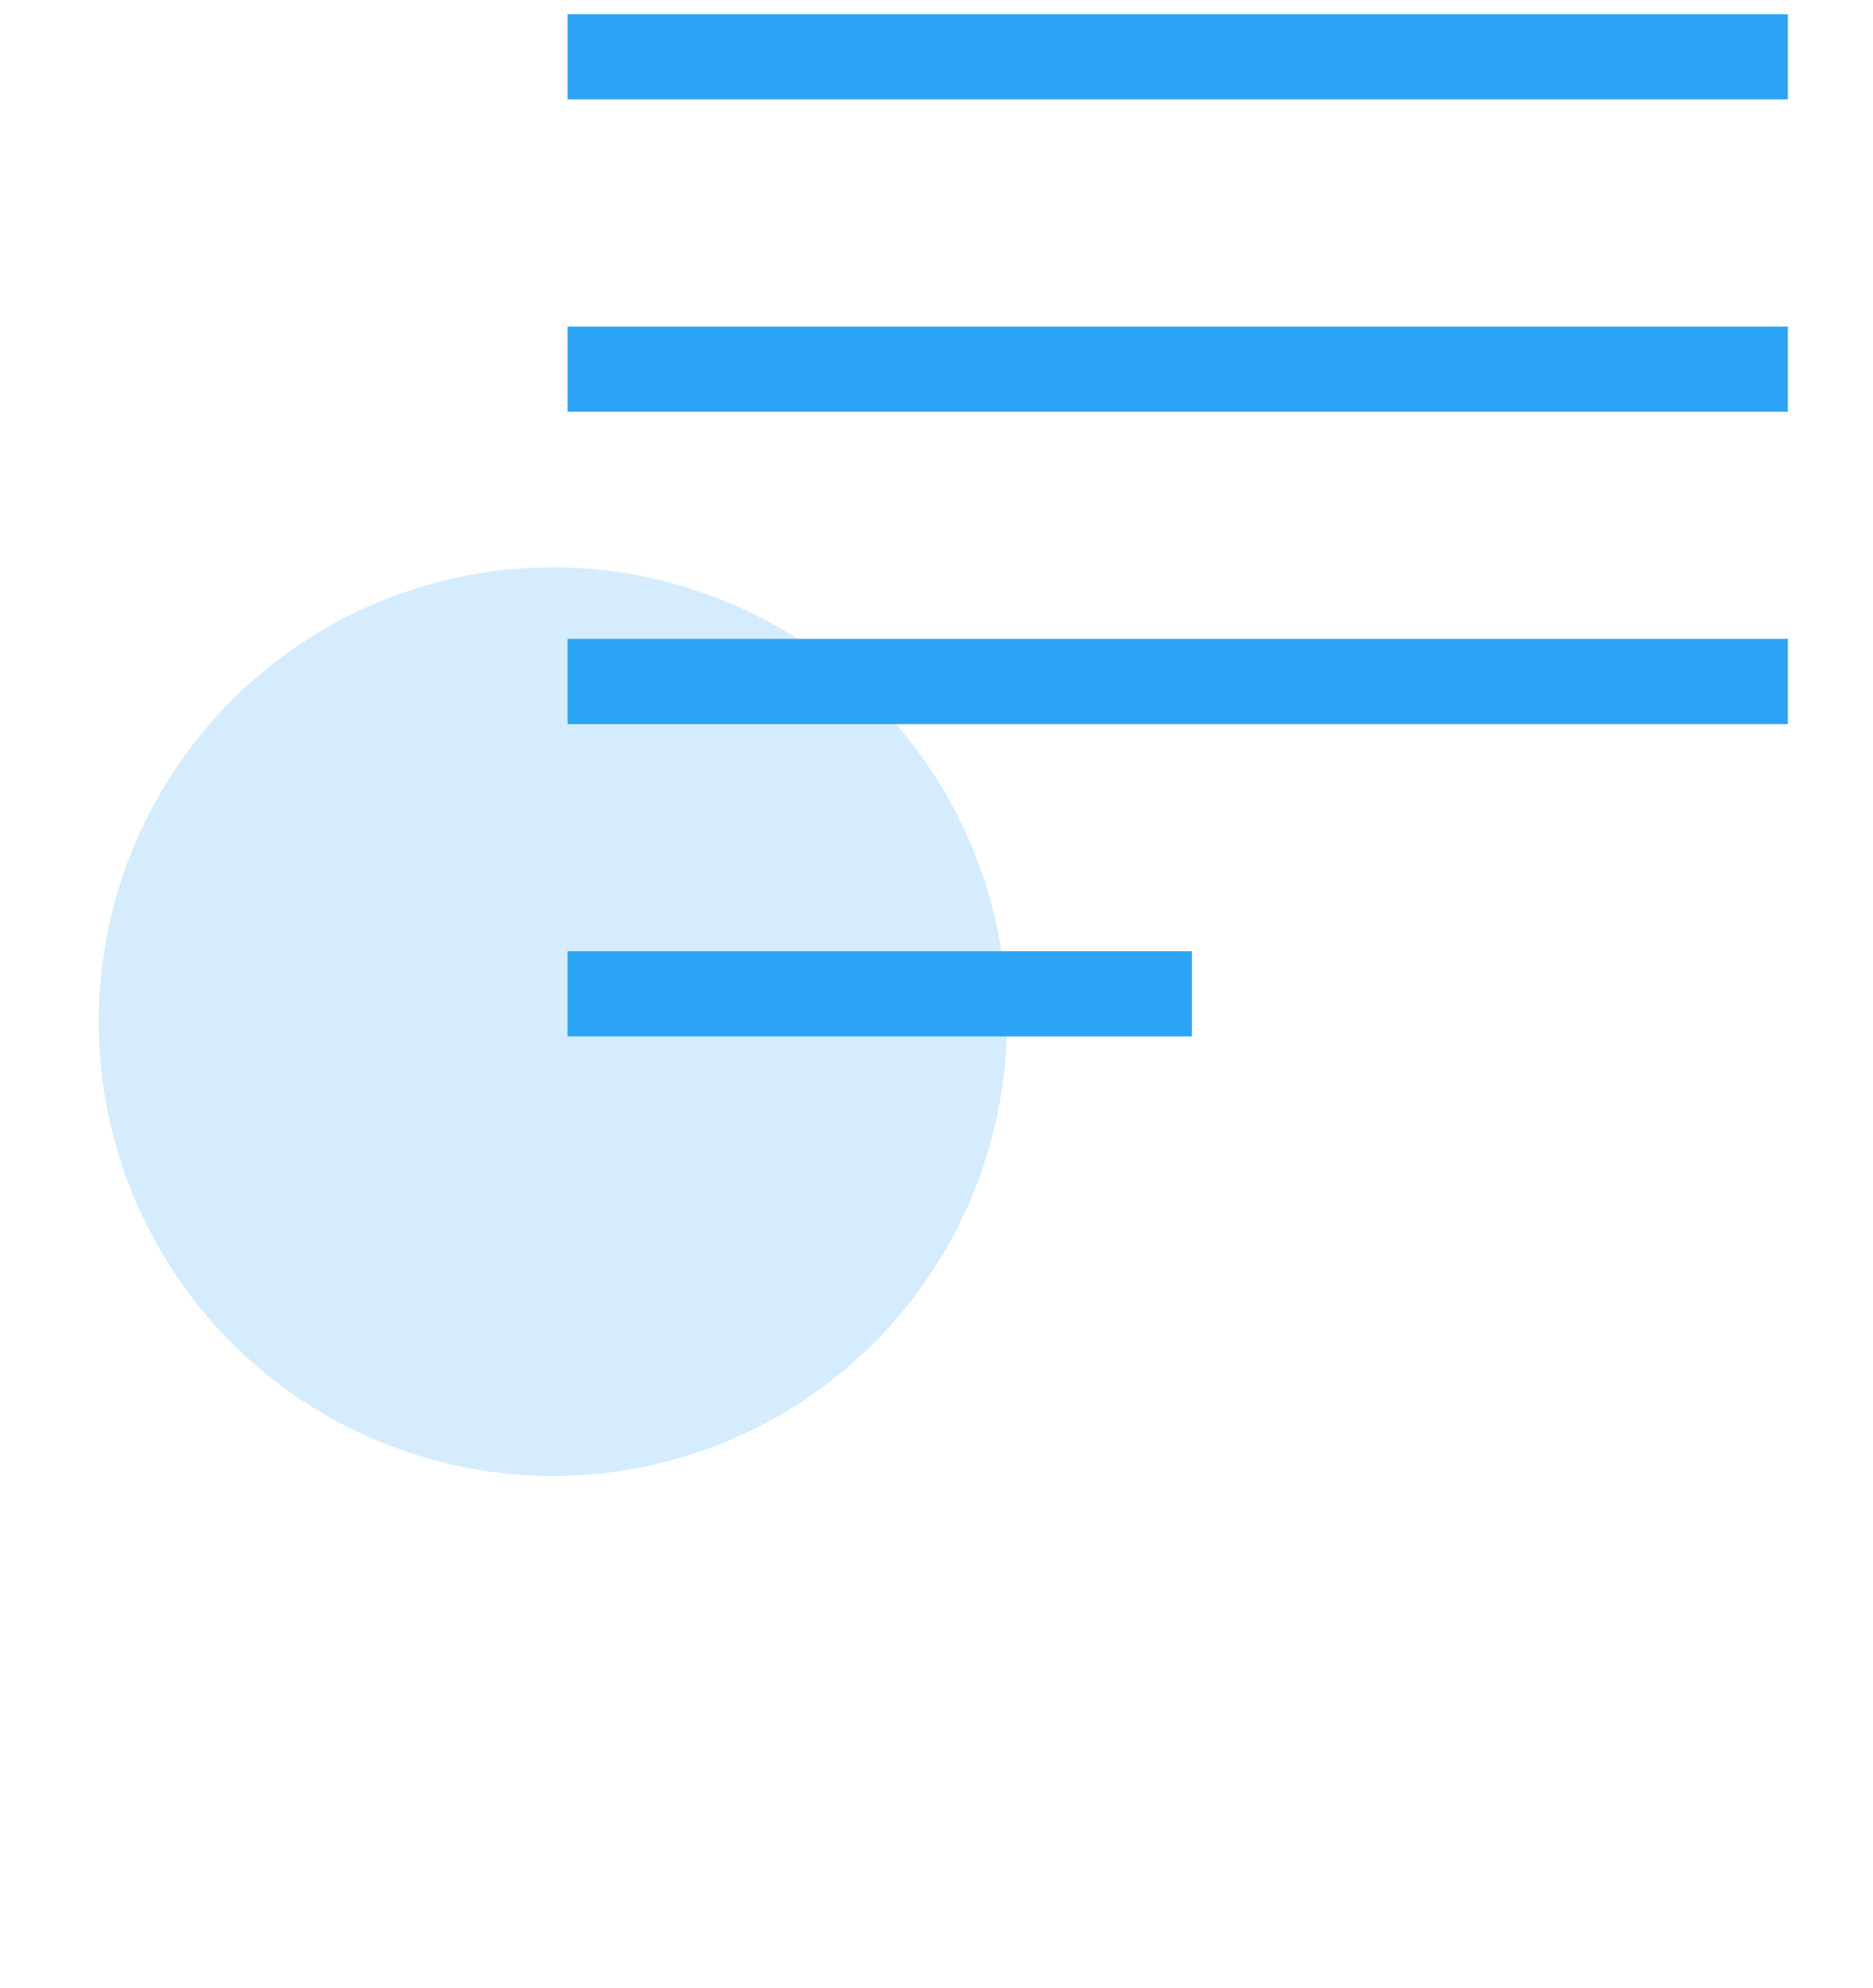
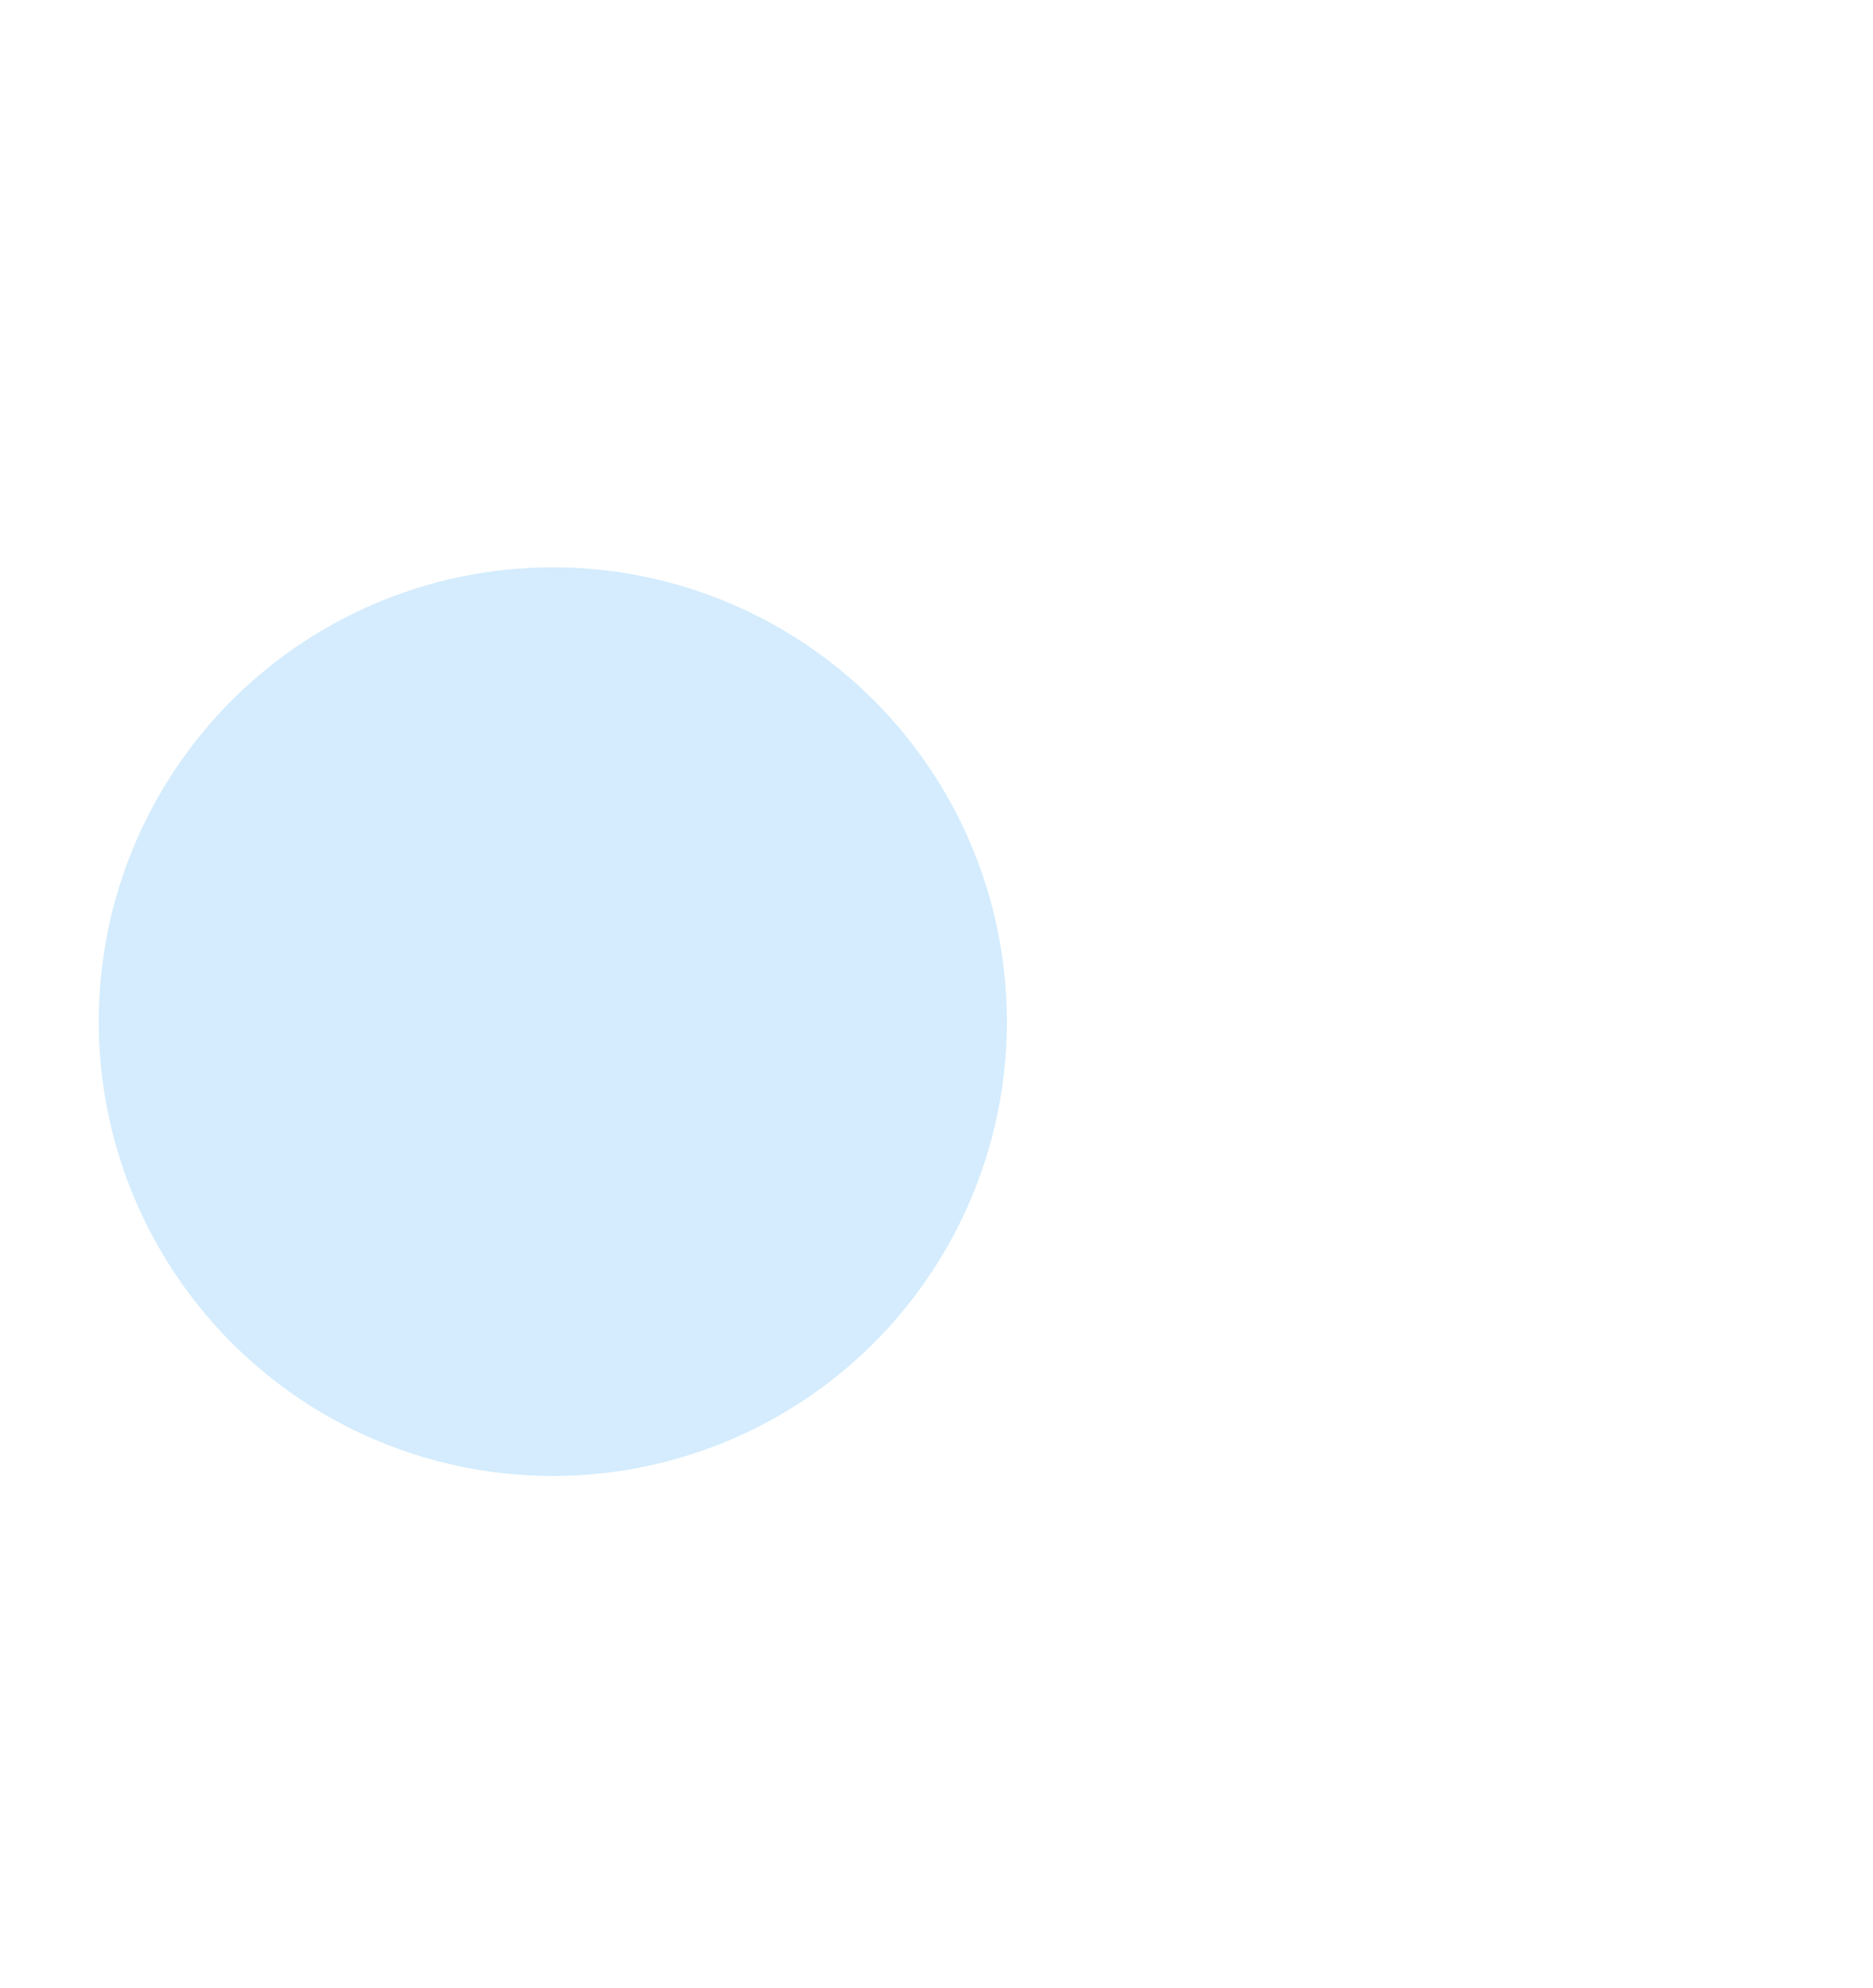
<svg xmlns="http://www.w3.org/2000/svg" id="Layer_1" data-name="Layer 1" width="66" height="70" viewBox="0 0 66 70">
  <defs>
    <style>.cls-1,.cls-2{fill:#2ca4f5;}.cls-1{fill-opacity:0.2;}</style>
  </defs>
  <title>2-shortlist</title>
  <circle class="cls-1" cx="19.48" cy="35.98" r="16" />
-   <path class="cls-2" d="M20,.5H63v3H20Zm0,11H63v3H20Zm0,11H63v3H20Zm0,11H42v3H20Z" />
</svg>